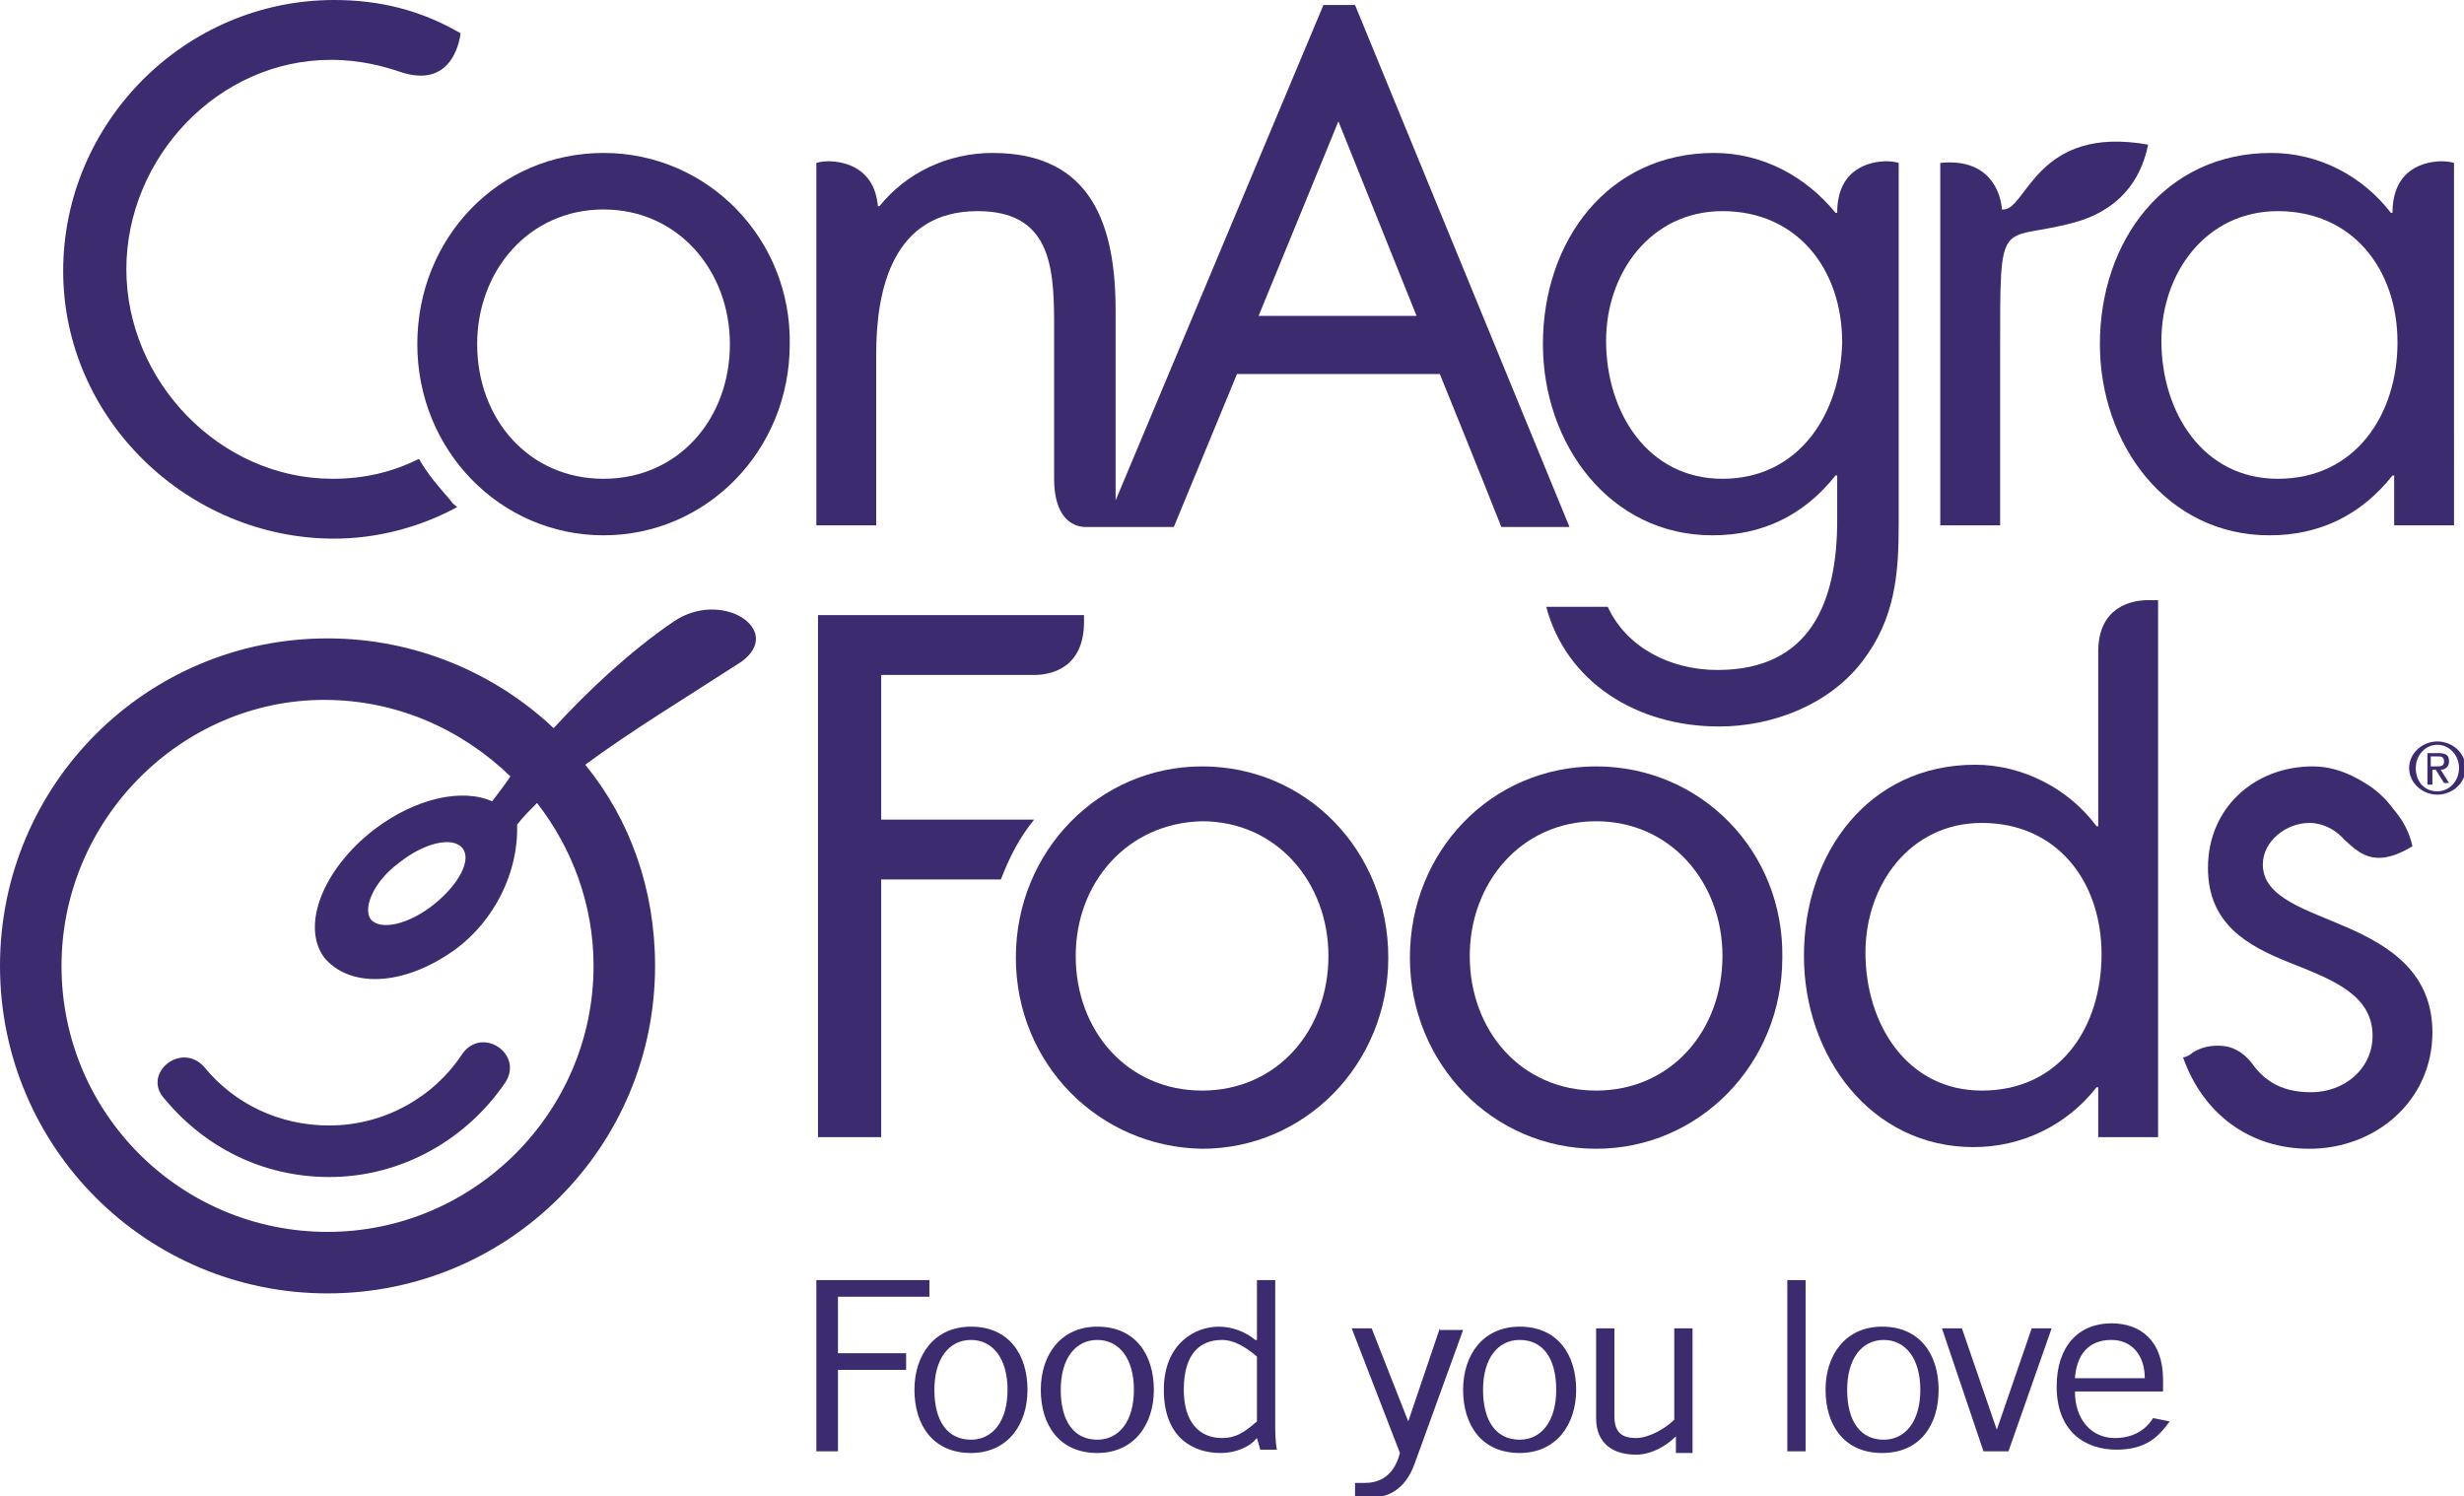
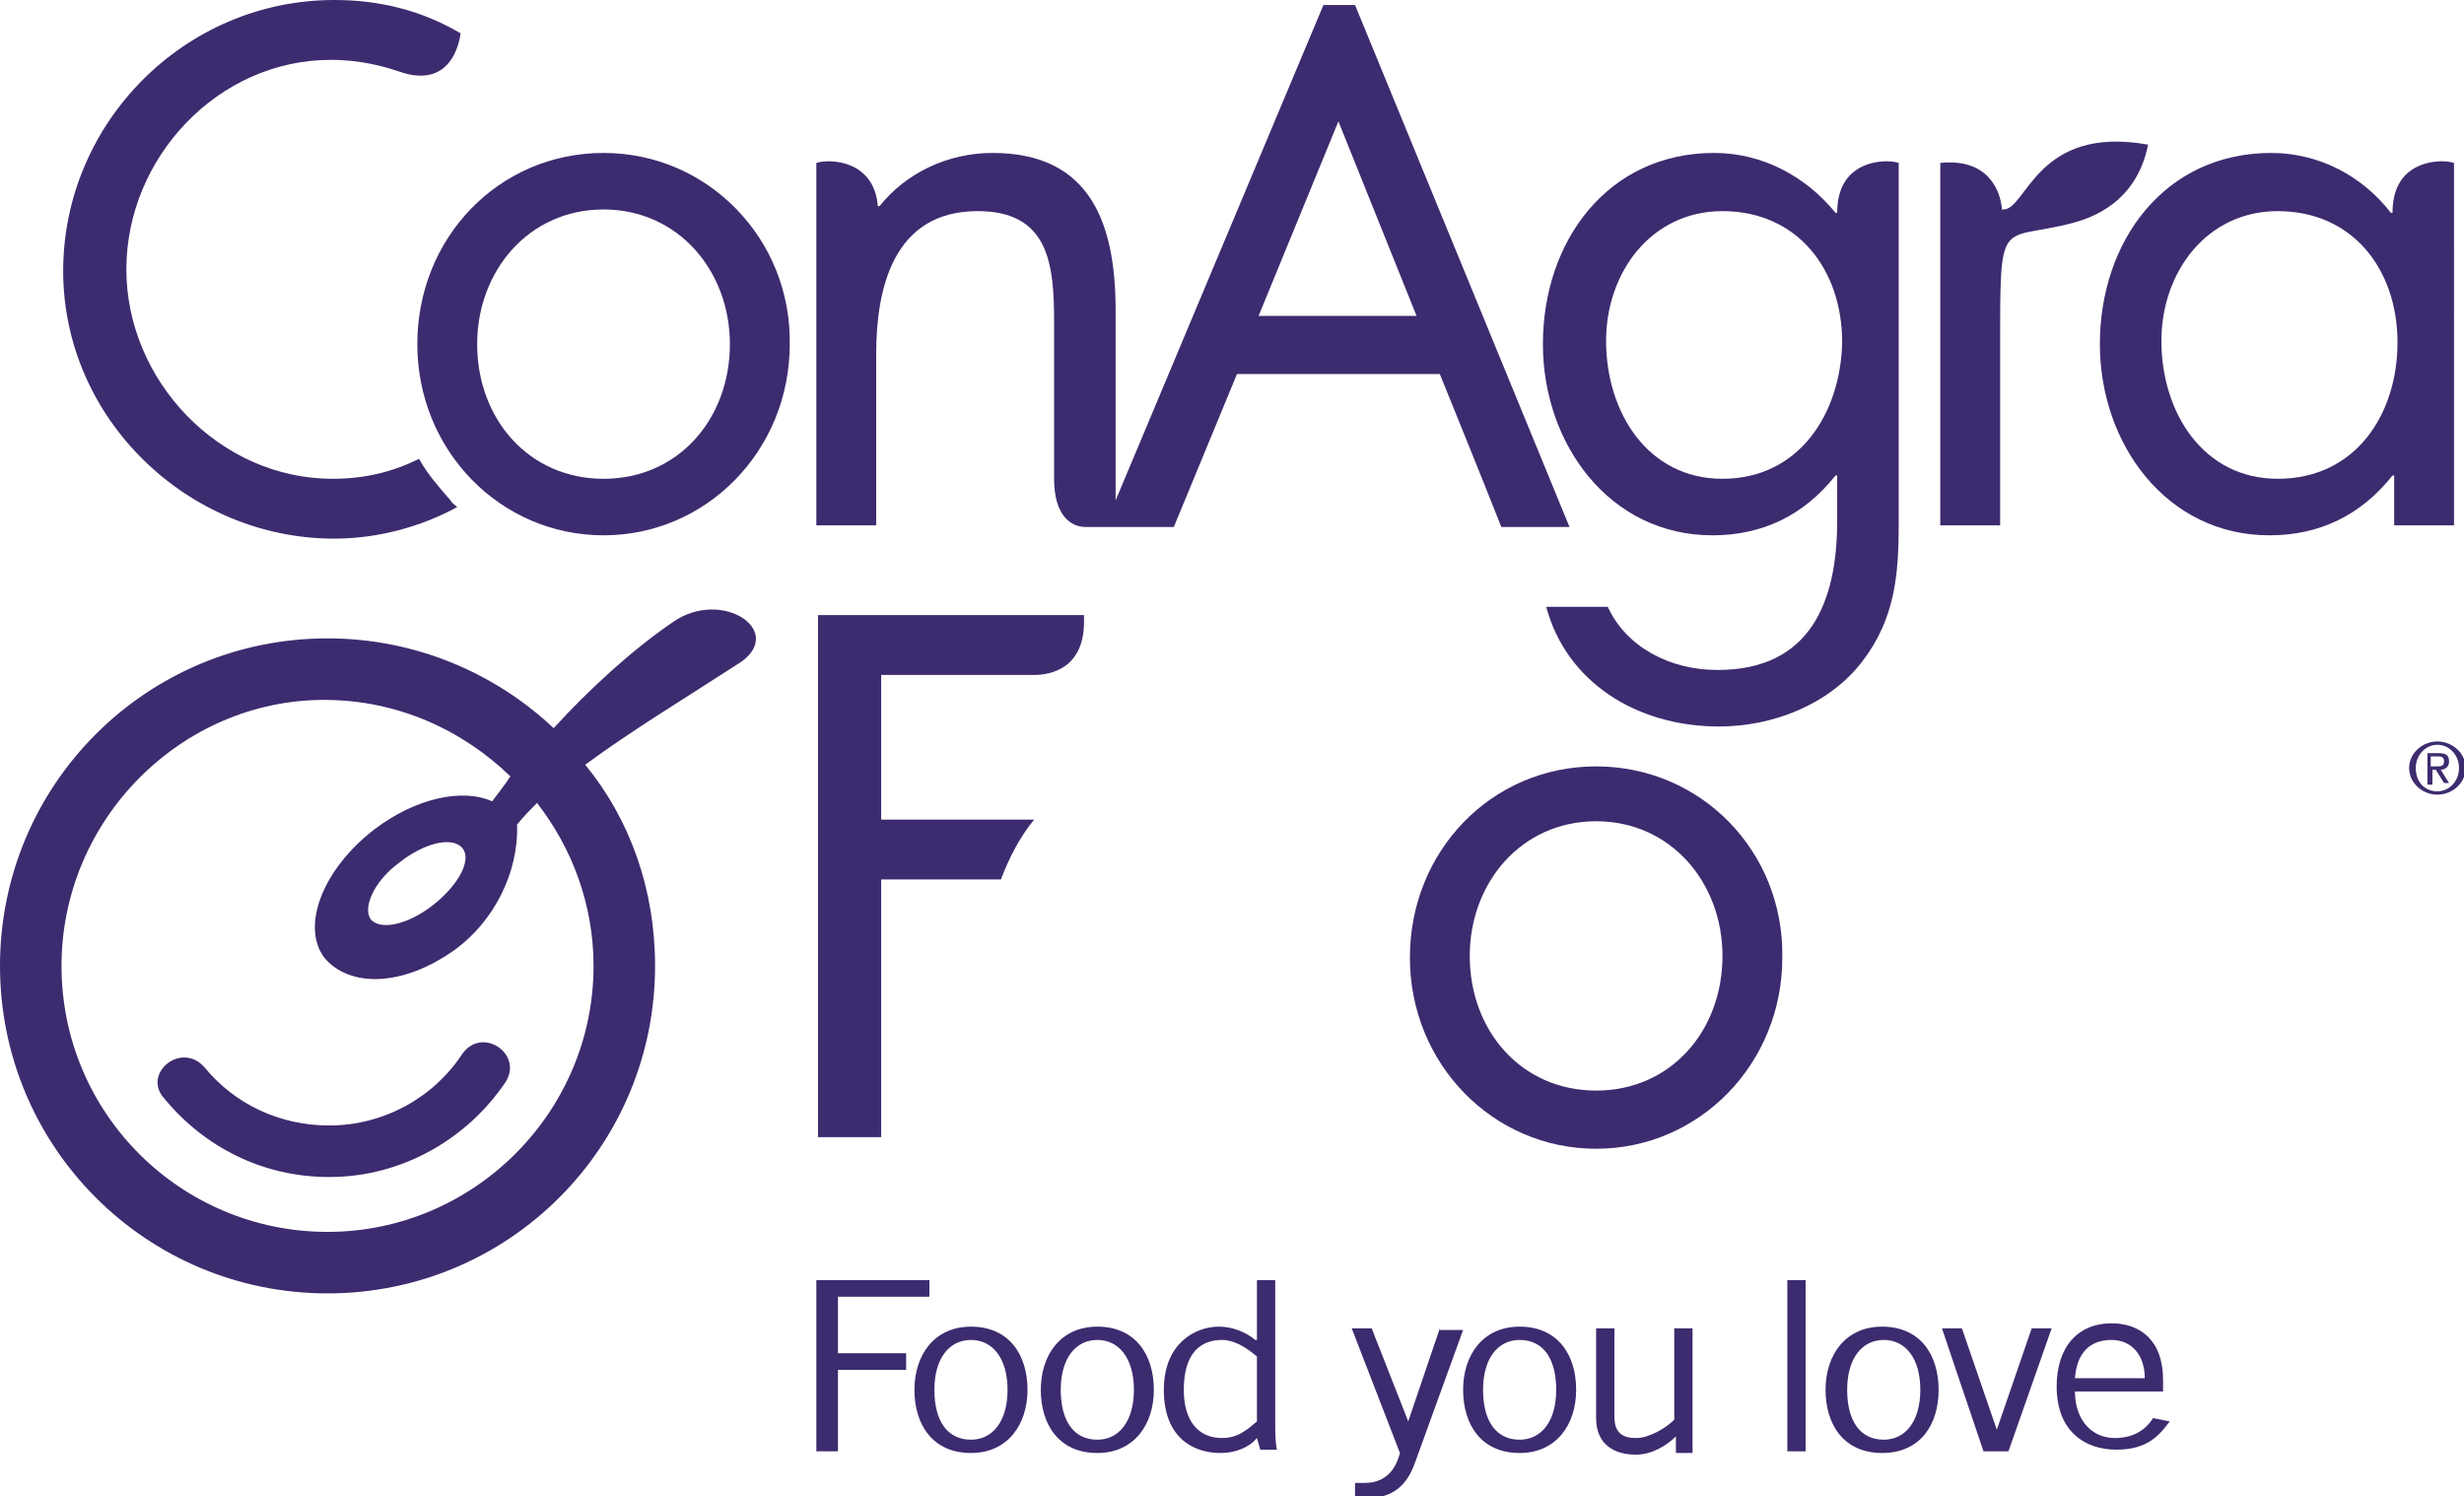
<svg xmlns="http://www.w3.org/2000/svg" version="1.2" baseProfile="tiny" id="Layer_1" x="0px" y="0px" viewBox="0 0 148.2 90" xml:space="preserve">
  <g>
    <g>
      <path fill="#3D2B6F" d="M36.3,28.8c-4.5,0-7.6-3.6-7.6-8.1c0-4.4,3.1-8.1,7.6-8.1c4.5,0,7.6,3.7,7.6,8.1    C43.9,25.2,40.8,28.8,36.3,28.8 M36.3,9.2c-6.3,0-11.2,5.1-11.2,11.5c0,6.4,5,11.5,11.2,11.5c6.2,0,11.2-5.1,11.2-11.5    C47.6,14.4,42.6,9.2,36.3,9.2" />
      <path fill="#3D2B6F" d="M137,28.8c-4.5,0-7-4-7-8.3c0-4.1,2.7-7.8,7-7.8c4.5,0,7.2,3.5,7.2,7.9C144.2,24.9,141.7,28.8,137,28.8     M136.6,9.2c-6.4,0-10.3,5.3-10.3,11.5c0,6,4,11.5,10.2,11.5c3,0,5.5-1.2,7.4-3.6h0.1v3h3.6V9.8c0,0-0.3-0.1-0.7-0.1    c-1,0-3,0.4-3,3.1l-0.1,0C142.1,10.6,139.5,9.2,136.6,9.2" />
      <path fill="#3D2B6F" d="M12.3,64.2c1.8,2.2,4.5,3.5,7.5,3.5c3.3,0,6.3-1.7,8-4.3c1.2-1.7,3.7,0,2.6,1.7c-2.3,3.4-6.2,5.7-10.6,5.7    c-4,0-7.5-1.8-9.9-4.7C8.5,64.6,10.9,62.6,12.3,64.2 M39.4,58.1c0,10.9-8.8,19.7-19.7,19.7C8.8,77.8,0,69,0,58.1    c0-10.9,8.8-19.7,19.7-19.7c5.3,0,10.1,2.1,13.6,5.4c2.1-2.3,4.7-4.7,7.2-6.4c2.9-2,6.7,0.5,4.1,2.4C41.2,42,37.9,44,35.2,46    C37.9,49.3,39.4,53.5,39.4,58.1 M3.7,58.1c0,8.9,7.2,16,16,16s16-7.2,16-16c0-3.7-1.3-7.1-3.4-9.8c-0.4,0.4-0.8,0.8-1.2,1.3    c0.1,2.9-1.4,5.8-3.7,7.5c-3.2,2.3-6.4,2.3-7.9,0.5c-1.4-1.9-0.1-5.3,3-7.7c2.5-1.9,5.3-2.5,7.1-1.7c0.3-0.4,0.7-0.9,1.1-1.5    c-2.9-2.8-6.8-4.6-11.2-4.6C10.9,42.1,3.7,49.3,3.7,58.1 M22.3,55.3c0.6,0.7,2.3,0.3,3.8-0.9c1.5-1.2,2.3-2.7,1.7-3.4    c-0.6-0.7-2.3-0.3-3.8,0.9C22.5,53,21.8,54.6,22.3,55.3" />
      <path fill="#3D2B6F" d="M124.8,82.9c0.1-1.4,0.8-2.3,2.2-2.3c1.2,0,2,0.9,2,2.3H124.8z M129.5,85.3c-0.5,0.8-1.3,1.2-2.3,1.2    c-1.4,0-2.4-1.1-2.4-2.8h5.3v-0.7c0-2.4-1.4-3.4-3.1-3.4c-2,0-3.3,1.4-3.3,3.8c0,2.7,1.7,3.8,3.6,3.8c1.9,0,2.6-0.9,3.2-1.7    L129.5,85.3z M123.4,79.9h-1.2l-2.1,6.1h0l-2.1-6.1h-1.2l2.5,7.4h1.5L123.4,79.9z M116.6,83.6c0-2.1-1.1-3.8-3.4-3.8    c-2.2,0-3.4,1.7-3.4,3.8c0,2.1,1.1,3.8,3.4,3.8C115.5,87.4,116.6,85.7,116.6,83.6 M115.5,83.6c0,1.9-0.9,3-2.2,3    c-1.4,0-2.2-1.1-2.2-3c0-1.9,0.9-3,2.2-3C114.6,80.6,115.5,81.7,115.5,83.6 M107.5,87.3h1.1V77h-1.1V87.3z M101.8,87.3v-7.4h-1.1    v5.5c-0.5,0.5-1.5,1.1-2.3,1.1c-0.8,0-1.3-0.3-1.3-1.3v-5.3h-1.1v5.4c0,1.6,1.1,2.2,2.4,2.2c0.9,0,1.8-0.5,2.4-1.1h0v1H101.8z     M94.8,83.6c0-2.1-1.1-3.8-3.4-3.8c-2.2,0-3.4,1.7-3.4,3.8c0,2.1,1.1,3.8,3.4,3.8C93.6,87.4,94.8,85.7,94.8,83.6 M93.6,83.6    c0,1.9-0.9,3-2.2,3c-1.4,0-2.2-1.1-2.2-3c0-1.9,0.9-3,2.2-3C92.8,80.6,93.6,81.7,93.6,83.6 M86.6,79.9l-1.9,5.6h0l-2.2-5.6h-1.2    l2.9,7.5c-0.4,1.6-1.5,1.8-2.1,1.8c-0.3,0-0.5,0-0.6,0v0.8c0.2,0,0.4,0.1,0.8,0.1c1.1,0,2.2-0.4,2.8-2.1l2.9-8H86.6z M75.6,85.5    c-0.8,0.7-1.3,1-2.1,1c-1.4,0-2.3-1-2.3-2.9c0-2.2,1-3,2.3-3c0.7,0,1.4,0.4,2.1,1V85.5z M75.6,77v3.6l-0.1,0    c-0.6-0.5-1.4-0.8-2.2-0.8c-1.4,0-3.3,1-3.3,3.8c0,3,1.9,3.8,3.4,3.8c1,0,1.8-0.4,2.2-0.9l0.2,0.7h1c-0.1-0.5-0.1-1.1-0.1-1.6V77    H75.6z M69.4,83.6c0-2.1-1.1-3.8-3.4-3.8c-2.2,0-3.4,1.7-3.4,3.8c0,2.1,1.1,3.8,3.4,3.8C68.2,87.4,69.4,85.7,69.4,83.6 M68.2,83.6    c0,1.9-0.9,3-2.2,3c-1.4,0-2.2-1.1-2.2-3c0-1.9,0.9-3,2.2-3C67.3,80.6,68.2,81.7,68.2,83.6 M61.8,83.6c0-2.1-1.1-3.8-3.4-3.8    c-2.2,0-3.4,1.7-3.4,3.8c0,2.1,1.1,3.8,3.4,3.8C60.6,87.4,61.8,85.7,61.8,83.6 M60.6,83.6c0,1.9-0.9,3-2.2,3c-1.4,0-2.2-1.1-2.2-3    c0-1.9,0.9-3,2.2-3C59.7,80.6,60.6,81.7,60.6,83.6 M49.1,77v10.3h1.3v-4.9h4.1v-1h-4.1V78h5.5v-1H49.1z" />
      <path fill="#3D2B6F" d="M116.7,9.8v21.8h3.6V21.3c0-8.6-0.1-6.7,4.4-7.9c1.1-0.3,3.8-1.2,4.5-4.7c-6.7-1.2-7.3,3.9-8.7,3.9h-0.1    v-0.1C120.3,11.5,119.6,9.5,116.7,9.8L116.7,9.8z" />
      <path fill="#3D2B6F" d="M146.2,46.1v-0.6h0.4c0.2,0,0.4,0,0.4,0.3c0,0.3-0.2,0.3-0.5,0.3H146.2z M146.2,46.3h0.3l0.5,0.8h0.3    l-0.5-0.8c0.3,0,0.5-0.2,0.5-0.5c0-0.4-0.2-0.5-0.7-0.5H146v1.9h0.3V46.3z M145.3,46.2c0-0.8,0.6-1.4,1.3-1.4    c0.7,0,1.3,0.6,1.3,1.4c0,0.8-0.6,1.4-1.3,1.4C145.8,47.6,145.3,47,145.3,46.2 M146.6,47.8c0.9,0,1.7-0.7,1.7-1.6    c0-0.9-0.8-1.6-1.7-1.6c-0.9,0-1.7,0.7-1.7,1.6C144.9,47.1,145.7,47.8,146.6,47.8" />
      <path fill="#3D2B6F" d="M27.1,30.1c-0.7-0.8-1.4-1.6-1.9-2.5c-1.6,0.8-3.3,1.2-5.2,1.2c-6.8,0-12.4-5.9-12.4-12.6    c0-6.7,5.5-12.6,12.3-12.6c1.8,0,3.2,0.4,4.1,0.7c3.4,1.2,3.7-2.3,3.7-2.3C25.3,0.6,22.8,0,20.1,0c-9,0-16.3,7.4-16.3,16.3    c0,8.9,7.5,16.1,16.3,16.1c2.6,0,5.2-0.7,7.4-1.9C27.4,30.4,27.2,30.3,27.1,30.1z" />
      <path fill="#3D2B6F" d="M96,65.6c-4.5,0-7.6-3.6-7.6-8.1c0-4.4,3.1-8.1,7.6-8.1c4.5,0,7.6,3.7,7.6,8.1    C103.6,62,100.5,65.6,96,65.6 M96,46.1c-6.3,0-11.2,5.1-11.2,11.5c0,6.4,5,11.5,11.2,11.5c6.2,0,11.2-5.1,11.2-11.5    C107.3,51.2,102.3,46.1,96,46.1" />
-       <path fill="#3D2B6F" d="M61.1,57.6c0-6.4,5-11.5,11.2-11.5c6.3,0,11.2,5.1,11.2,11.5c0,6.4-5,11.5-11.2,11.5    C66.1,69,61.1,64,61.1,57.6z M64.7,57.5c0,4.5,3.1,8.1,7.6,8.1c4.5,0,7.6-3.6,7.6-8.1c0-4.4-3.1-8.1-7.6-8.1    C67.8,49.5,64.7,53.1,64.7,57.5z" />
      <path fill="#3D2B6F" d="M103.6,28.8c-4.5,0-7-4-7-8.3c0-4.1,2.7-7.8,7-7.8c4.5,0,7.2,3.5,7.2,7.9    C110.7,24.9,108.2,28.8,103.6,28.8 M103.1,9.2c-6.4,0-10.3,5.3-10.3,11.5c0,6,4,11.5,10.2,11.5c3,0,5.5-1.2,7.4-3.6h0.1v2.7    c0,4.9-1.6,9-7.2,9c-2.9,0-5.5-1.4-6.6-3.8H93c1.2,4.5,5.4,7.2,10.4,7.2c3.2,0,6.6-1.3,8.6-3.9c2-2.6,2.2-5.3,2.2-8.3V9.8    c0,0-0.3-0.1-0.7-0.1c-1,0-3,0.4-3,3.1l-0.1,0C108.6,10.6,106,9.2,103.1,9.2" />
    </g>
-     <path fill="#3D2B6F" d="M129.2,36.1c-1,0-3,0.4-3,3.1l0,10.5h-0.1c-1.7-2.3-4.5-3.7-7.3-3.7c-6.4,0-10.3,5.3-10.3,11.5   c0,6,4,11.5,10.2,11.5c2.9,0,5.6-1.3,7.4-3.6h0.1v3h3.6l0-32.3C129.8,36.1,129.6,36.1,129.2,36.1z M119.2,65.6c-4.5,0-7-4-7-8.3   c0-4.1,2.7-7.8,7-7.8c4.5,0,7.2,3.5,7.2,7.9C126.4,61.8,123.9,65.6,119.2,65.6z" />
    <path fill="#3D2B6F" d="M81.5,0.3h-1.9L67.1,30.1V18.7c0-5.1-1.4-9.5-7.4-9.5c-2.7,0-5.2,1.2-6.8,3.2l-0.1,0c-0.2-2.3-2-2.7-3-2.7   c-0.4,0-0.7,0.1-0.7,0.1l0,21.8h3.6V21.3c0-3.9,1-8.6,6.1-8.6c4.3,0,4.6,3.2,4.6,6.7c0,0,0,6.9,0,9.4c0,2.2,1,2.9,1.9,2.9   c0.2,0,0.9,0,1.8,0c1.3,0,2.7,0,3.5,0l3.8-9.2h12.2c0,0,2.6,6.4,3.7,9.2h4.1L81.5,0.3z M75.7,19l4.8-11.7L85.2,19H75.7z" />
    <path fill="#3D2B6F" d="M62.2,40.6c1,0,3-0.4,3-3.2l0-0.1c0-0.2,0-0.3,0-0.3h-16v31.4h3.8V52.9c0,0,5,0,7.2,0   c0.5-1.3,1.1-2.5,2-3.6h-9.2v-8.7C52.9,40.6,58.5,40.6,62.2,40.6L62.2,40.6z" />
    <g>
-       <path fill="#3D2B6F" d="M139.1,46.1c-3.5,0-6.3,2.5-6.3,6.1l0,0c0,3.4,2.4,4.7,4.9,5.7l0,0c2.5,1,5,1.9,5,4.4l0,0    c0,2-1.7,3.4-3.7,3.4l0,0c-1.9,0-2.9-0.8-3.6-1.8l0,0c-0.5-0.6-1.1-1-2-1l0,0c-0.5,0-1,0.1-1.5,0.4l0,0c-0.1,0.1-0.4,0.3-0.6,0.3    l0,0c1.2,3.4,4,5.5,7.6,5.5l0,0c4,0,7.4-2.9,7.4-7l0,0c0-3.6-2.6-5.2-5.1-6.3l0,0c-2.5-1.1-5.1-1.8-5.1-3.8l0,0    c0-1.4,1.4-2.5,2.8-2.5l0,0c0.8,0,1.5,0.4,1.9,0.8l0,0c0.8,0.8,1.4,1.3,2.3,1.3l0,0c0.5,0,1.2-0.2,2-0.7l0,0    c-0.2-0.9-0.6-1.6-1.2-2.3l0,0c0,0-0.4-0.6-1.2-1.2l0,0C141.7,46.7,140.5,46.1,139.1,46.1L139.1,46.1" />
-     </g>
+       </g>
  </g>
</svg>